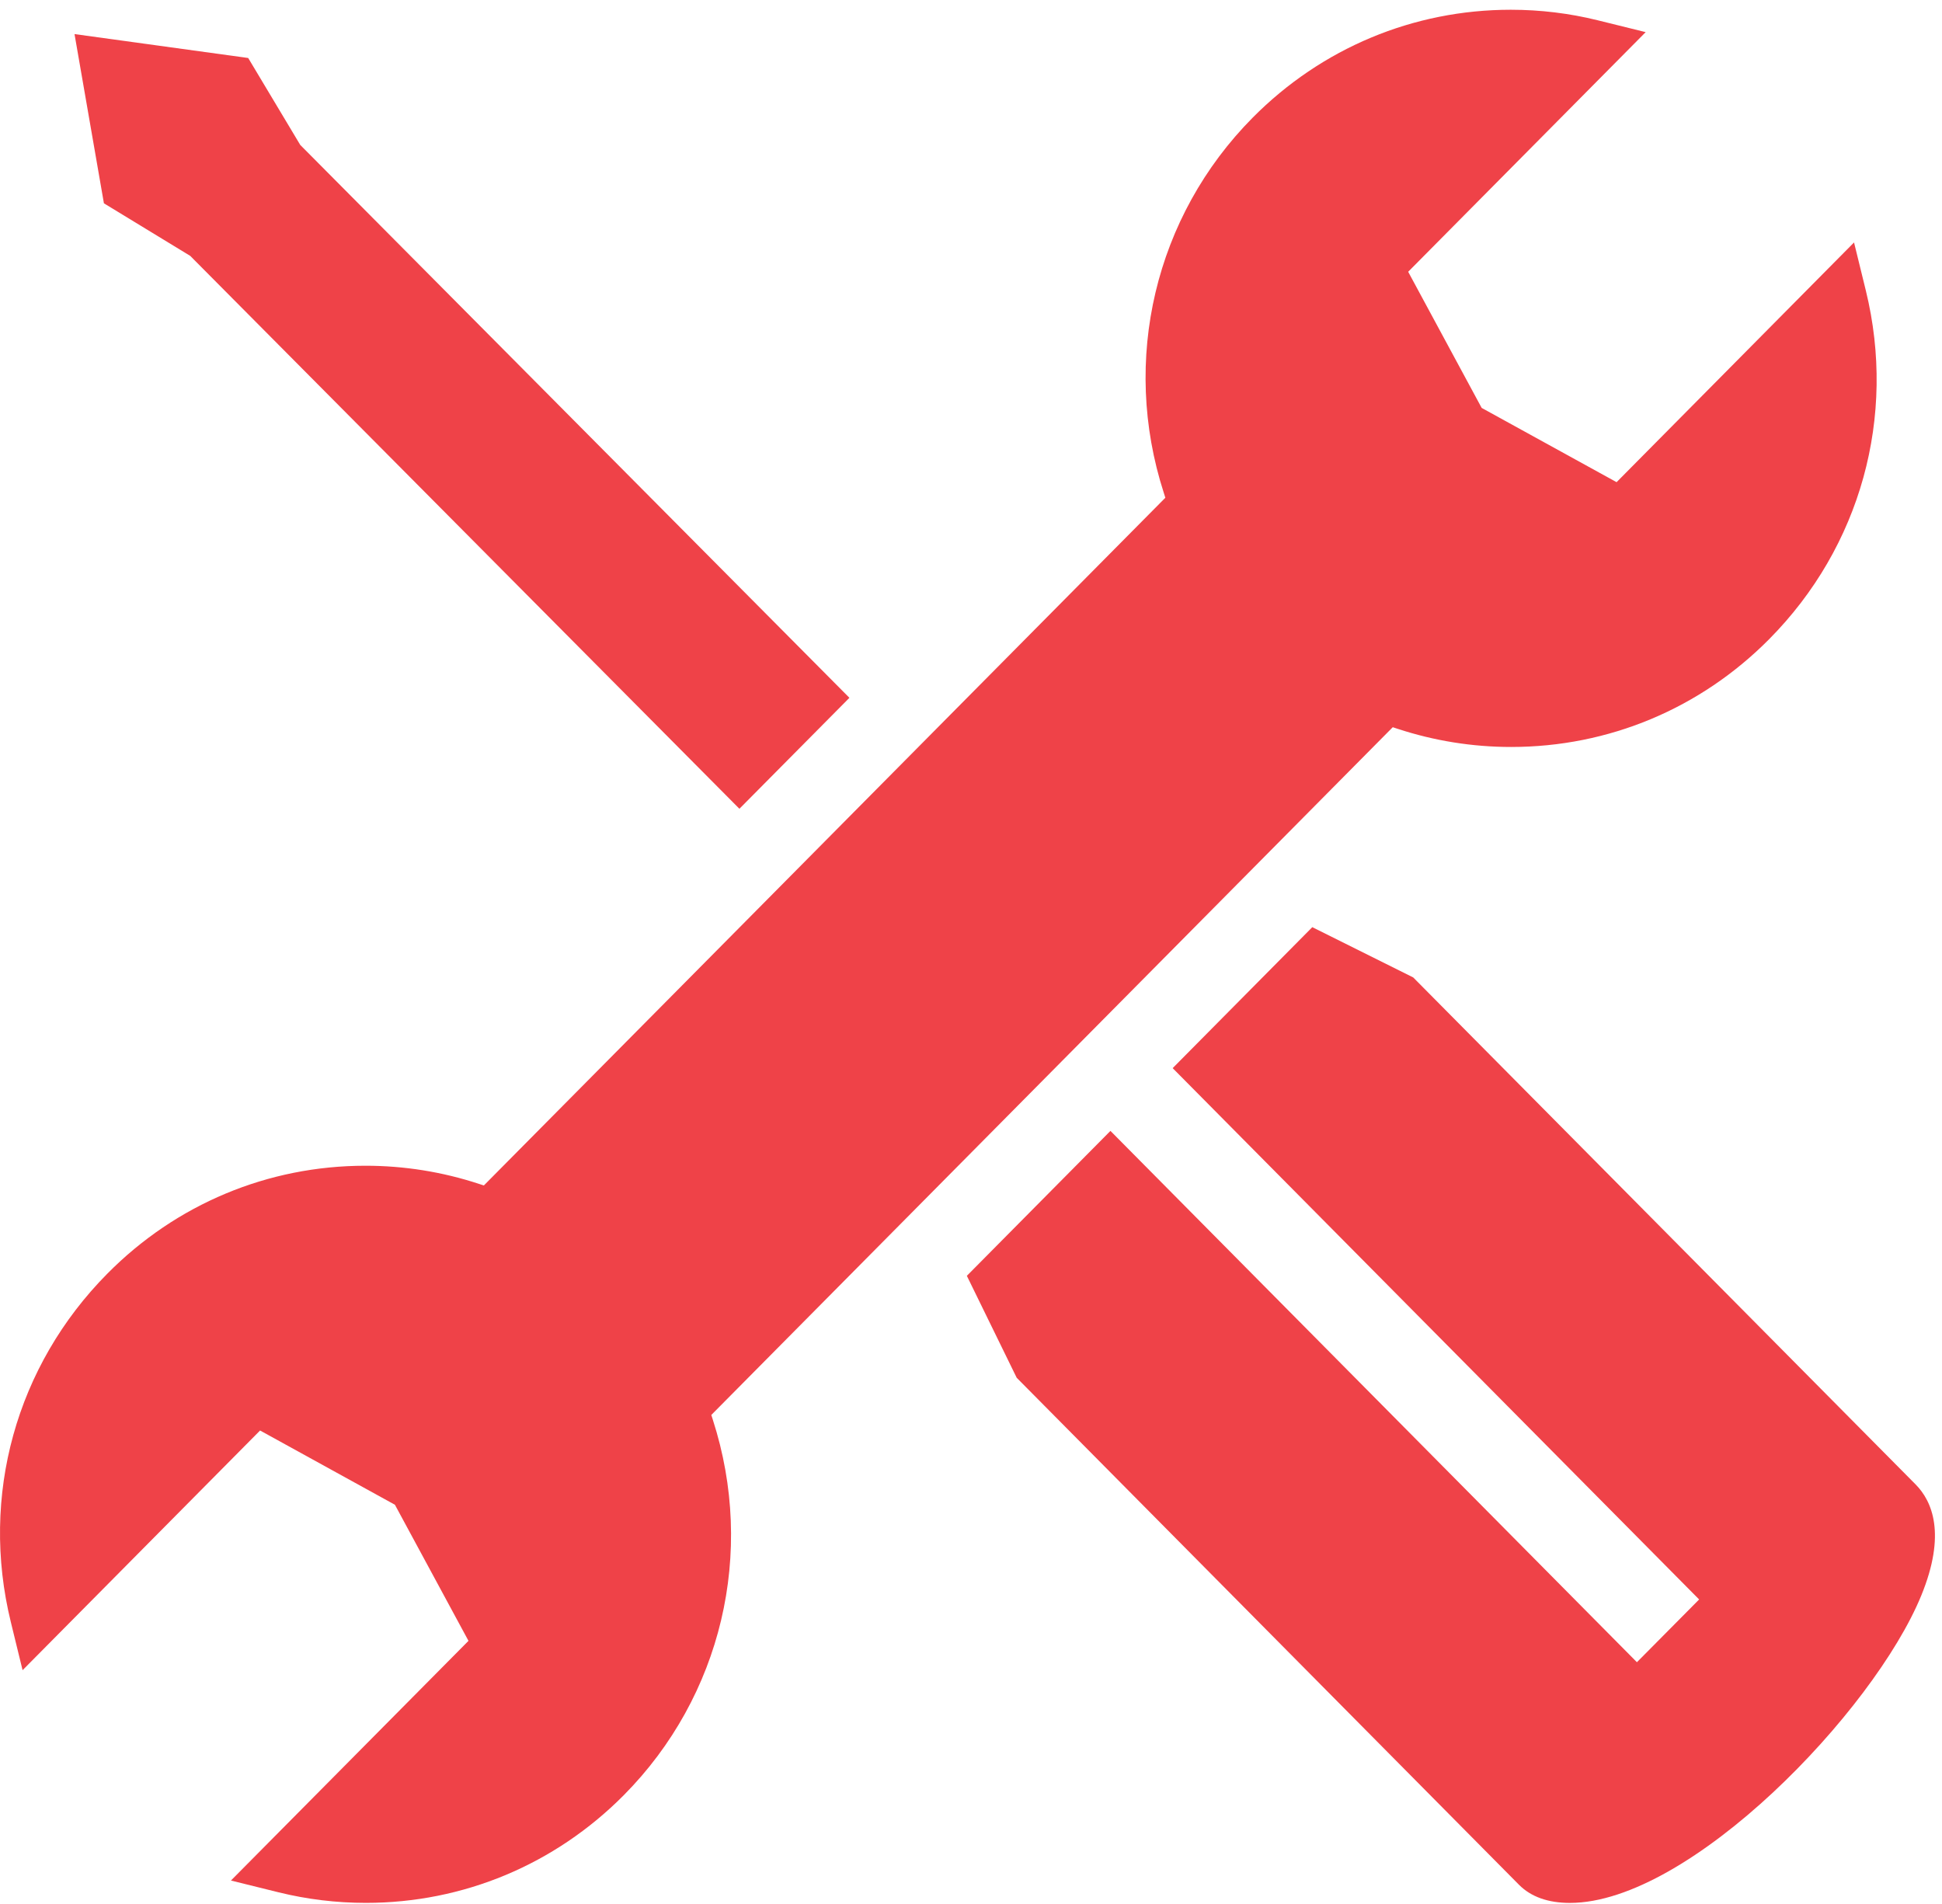
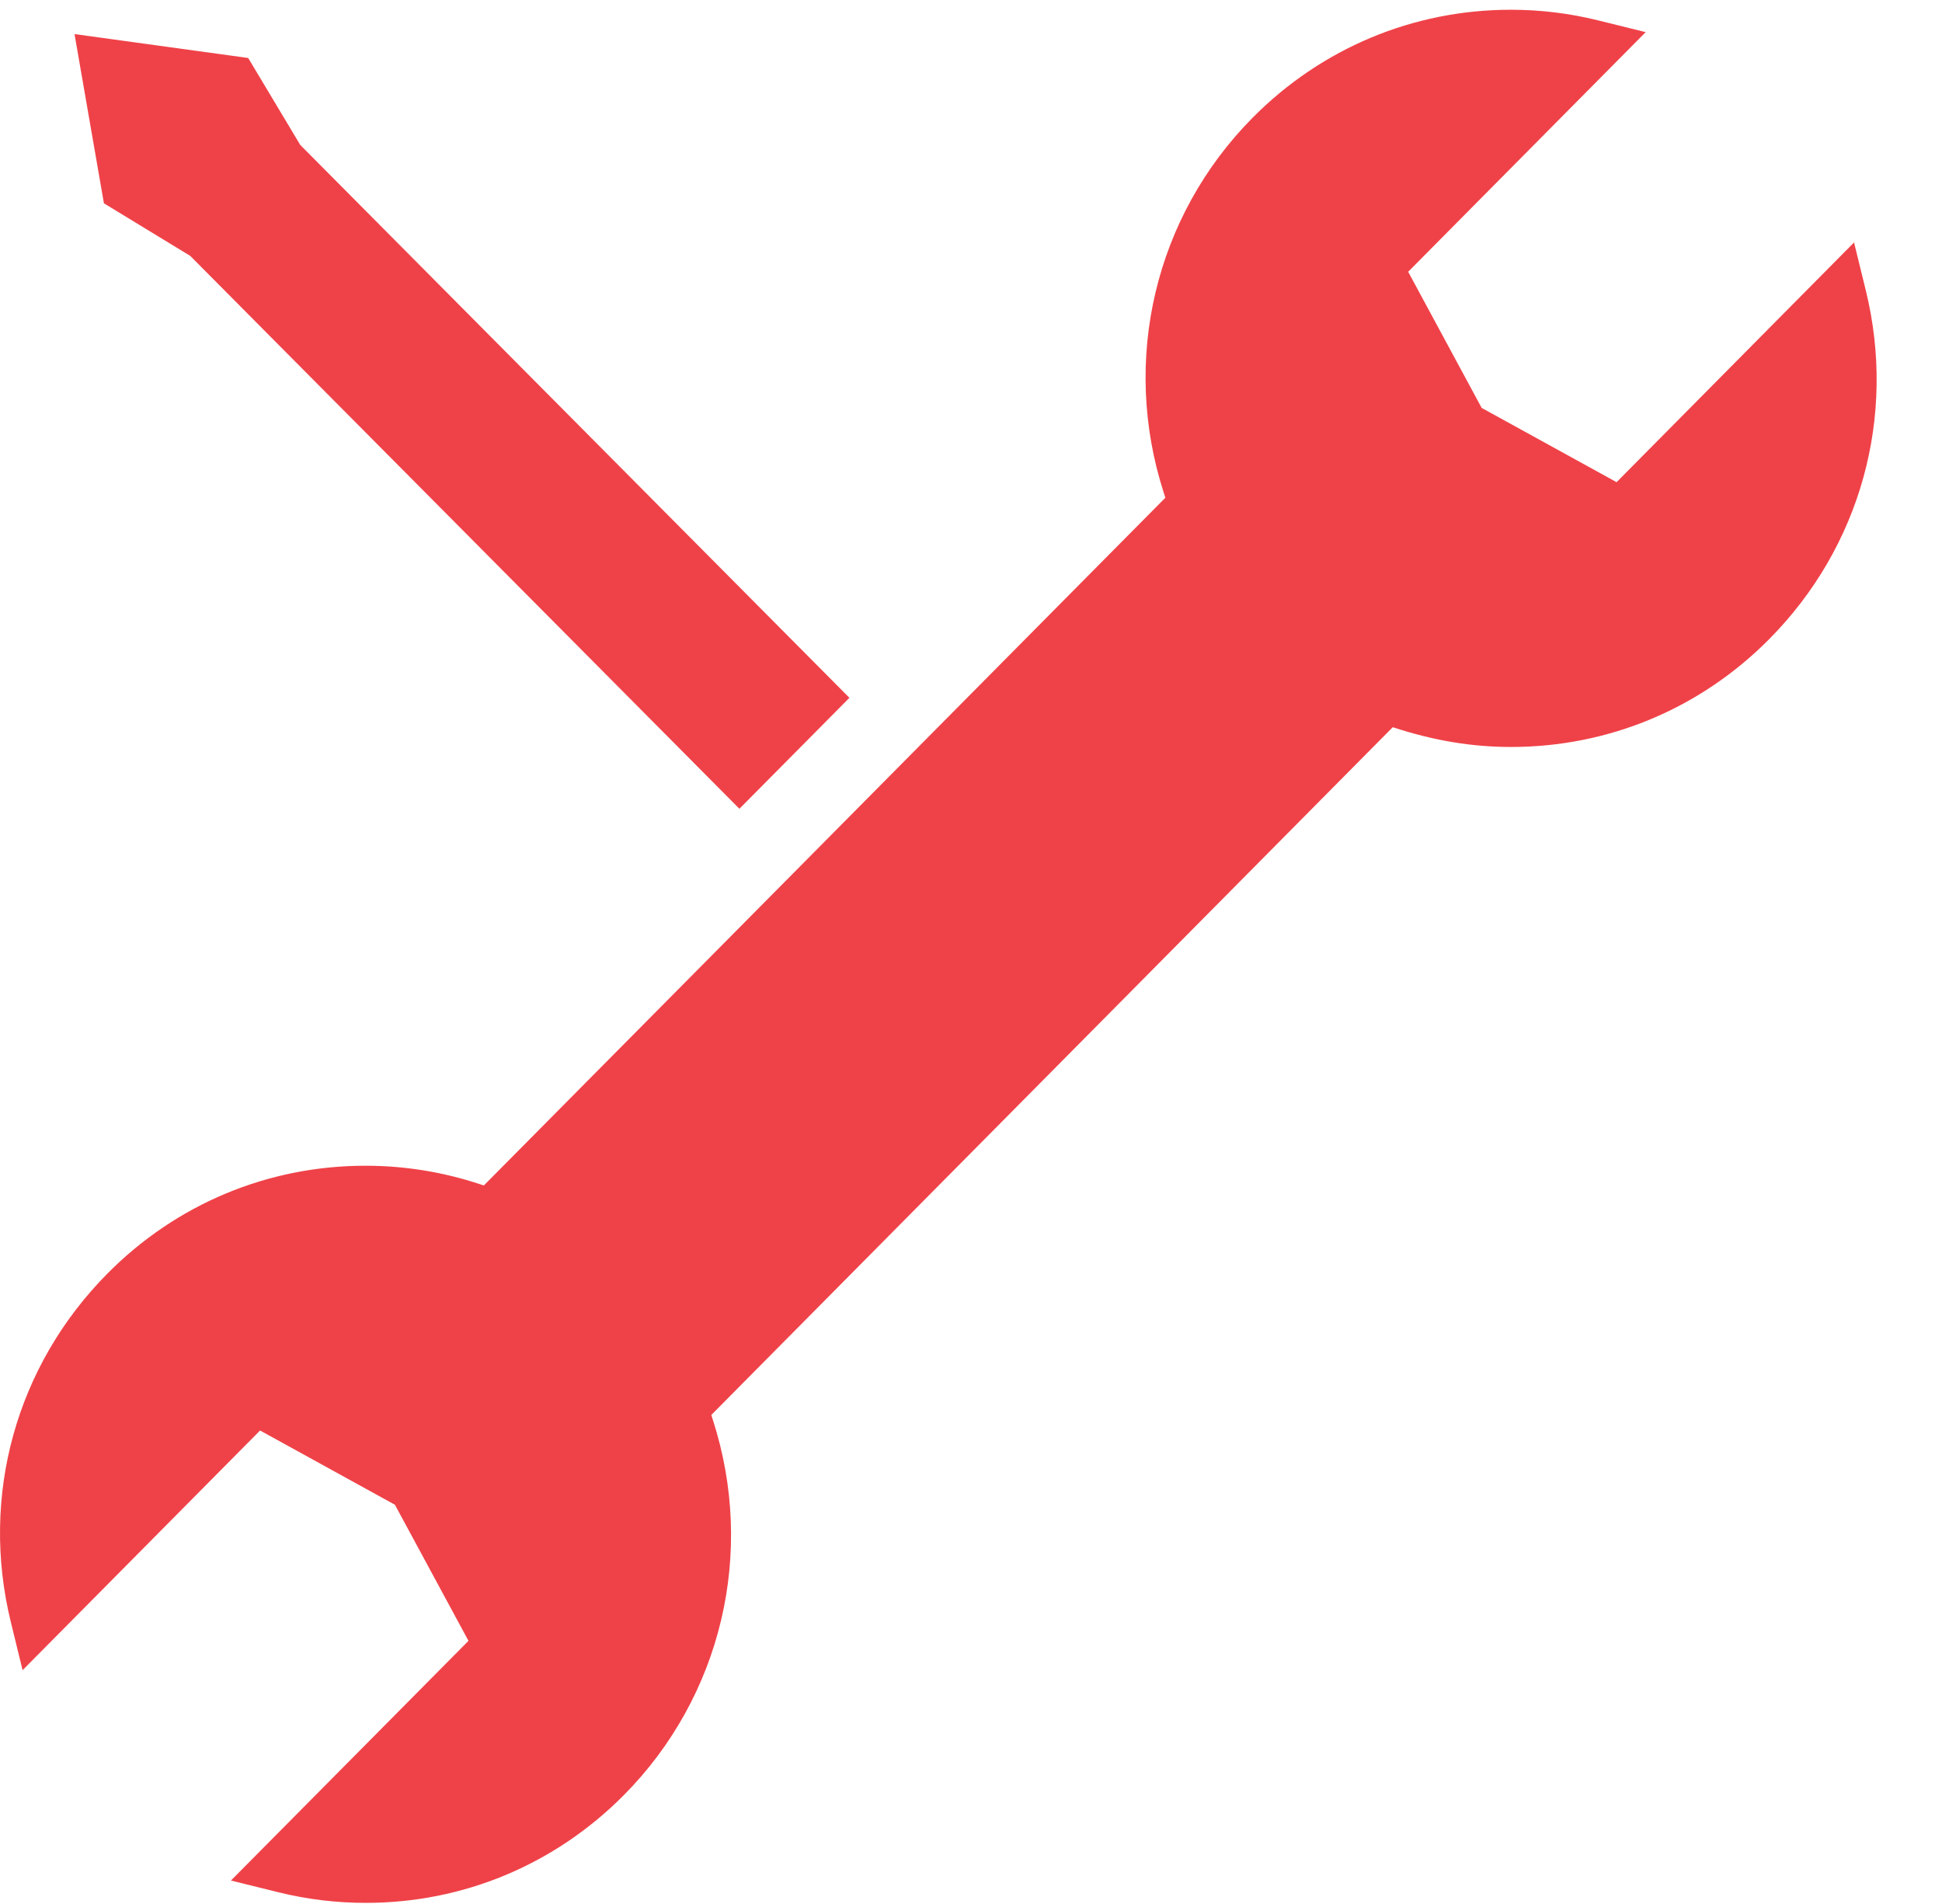
<svg xmlns="http://www.w3.org/2000/svg" width="51px" height="50px" viewBox="0 0 51 50" version="1.1">
  <title>Group 8</title>
  <desc>Created with Sketch.</desc>
  <g id="Page-1" stroke="none" stroke-width="1" fill="none" fill-rule="evenodd">
    <g id="6" transform="translate(-646, -3538)" fill="#EF4248">
      <g id="Group-8" transform="translate(646, 3538)">
        <g id="Group-13">
          <polygon id="Fill-1" points="7.885 3.806 6.518 1.523 1.957 0.895 2.729 5.339 4.996 6.72 19.418 21.239 22.307 18.325" />
-           <path d="M37.113,25.668 L34.463,24.348 L30.796,28.05 L44.622,42.003 L42.988,43.651 L29.162,29.698 L25.391,33.504 L26.7,36.181 L39.892,49.496 C40.206,49.812 40.656,49.972 41.229,49.972 C44.379,49.972 49.207,44.943 50.454,41.903 C51.119,40.283 50.741,39.421 50.307,38.982 L37.113,25.668 Z" id="Fill-2" />
-           <path d="M18.721,37.286 L18.68,37.158 L36.576,19.097 L36.703,19.139 C37.666,19.455 38.669,19.616 39.685,19.616 C42.246,19.616 44.654,18.609 46.464,16.782 C48.862,14.362 49.81,10.941 49,7.631 L48.69,6.367 L42.454,12.662 L38.911,10.712 L36.981,7.137 L43.218,0.844 L41.96,0.533 C41.218,0.349 40.45,0.256 39.676,0.256 C37.116,0.256 34.709,1.263 32.897,3.09 C30.331,5.68 29.437,9.456 30.563,12.942 L30.604,13.071 L12.707,31.131 L12.58,31.09 C11.616,30.773 10.613,30.613 9.598,30.613 C7.036,30.613 4.628,31.619 2.819,33.447 C0.422,35.866 -0.526,39.286 0.284,42.595 L0.593,43.86 L6.83,37.566 L10.371,39.516 L12.303,43.09 L6.065,49.384 L7.322,49.695 C8.066,49.878 8.834,49.971 9.607,49.971 C12.168,49.971 14.575,48.965 16.386,47.138 C18.951,44.548 19.846,40.773 18.721,37.286" id="Fill-5" />
+           <path d="M18.721,37.286 L18.68,37.158 L36.576,19.097 C37.666,19.455 38.669,19.616 39.685,19.616 C42.246,19.616 44.654,18.609 46.464,16.782 C48.862,14.362 49.81,10.941 49,7.631 L48.69,6.367 L42.454,12.662 L38.911,10.712 L36.981,7.137 L43.218,0.844 L41.96,0.533 C41.218,0.349 40.45,0.256 39.676,0.256 C37.116,0.256 34.709,1.263 32.897,3.09 C30.331,5.68 29.437,9.456 30.563,12.942 L30.604,13.071 L12.707,31.131 L12.58,31.09 C11.616,30.773 10.613,30.613 9.598,30.613 C7.036,30.613 4.628,31.619 2.819,33.447 C0.422,35.866 -0.526,39.286 0.284,42.595 L0.593,43.86 L6.83,37.566 L10.371,39.516 L12.303,43.09 L6.065,49.384 L7.322,49.695 C8.066,49.878 8.834,49.971 9.607,49.971 C12.168,49.971 14.575,48.965 16.386,47.138 C18.951,44.548 19.846,40.773 18.721,37.286" id="Fill-5" />
        </g>
      </g>
    </g>
  </g>
</svg>